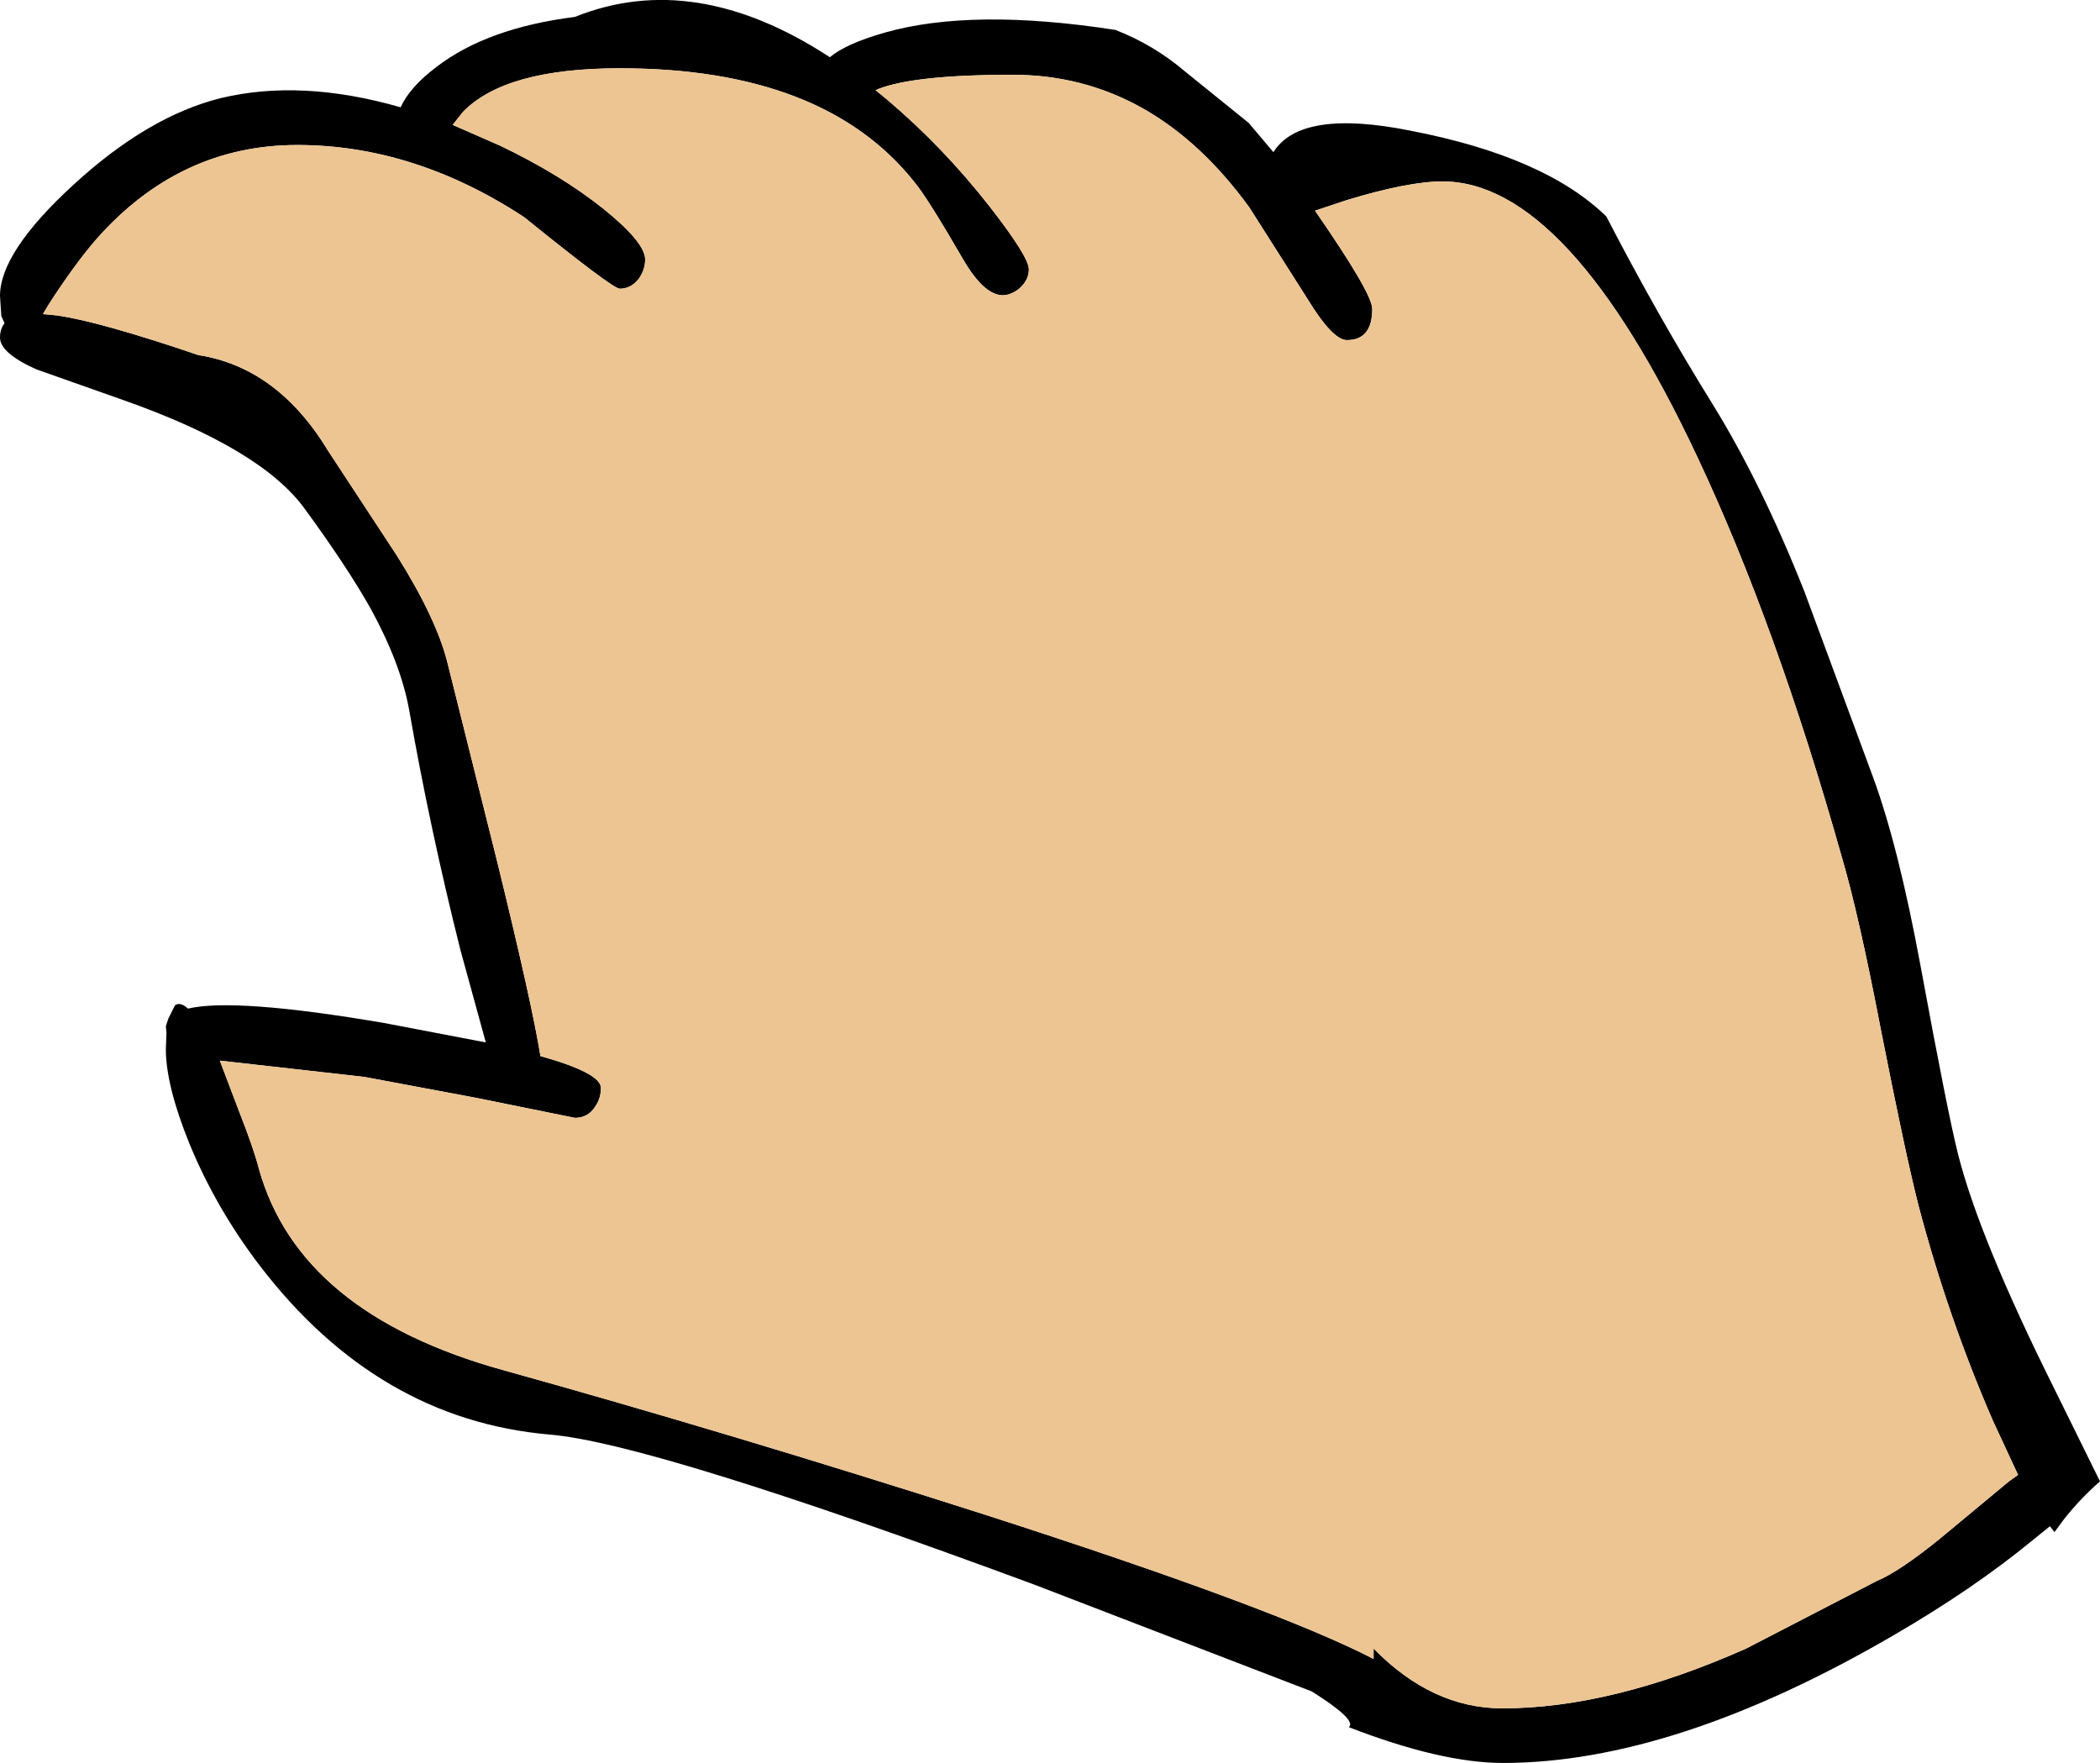
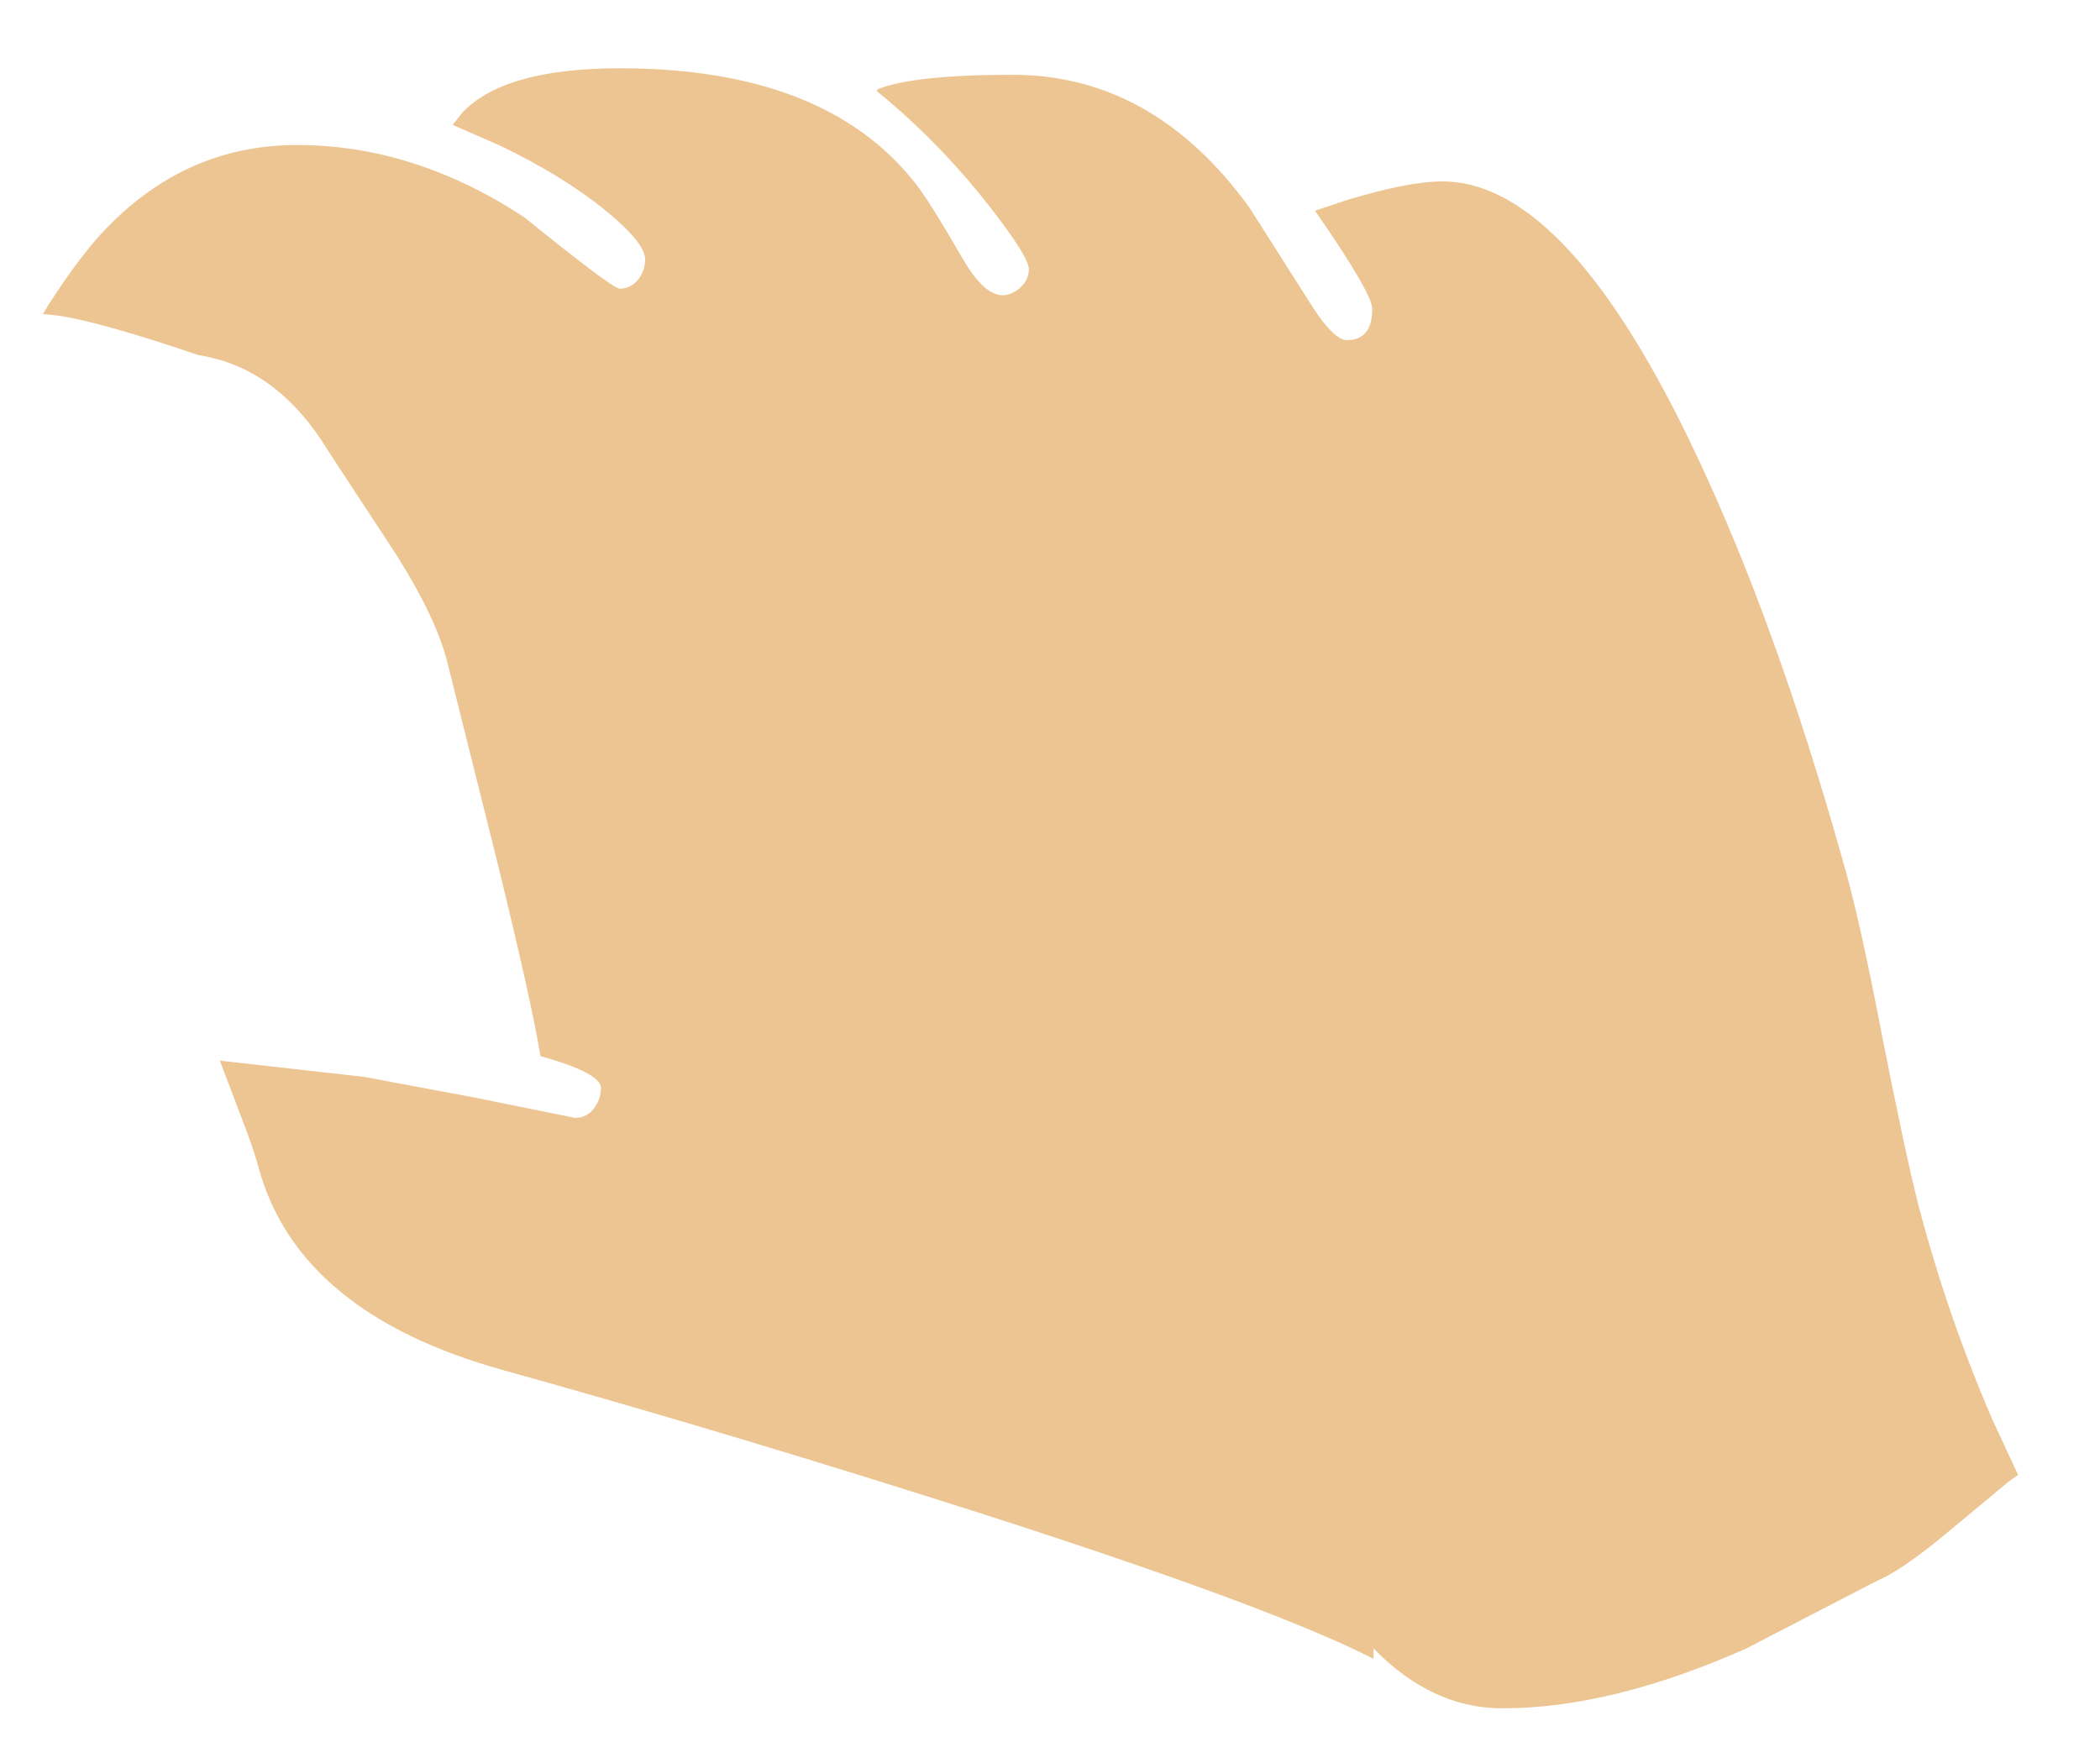
<svg xmlns="http://www.w3.org/2000/svg" height="135.55px" width="161.45px">
  <g transform="matrix(1.0, 0.0, 0.0, 1.0, 81.0, 69.3)">
-     <path d="M10.05 -63.85 L15.0 -59.85 16.9 -57.6 Q19.0 -60.95 27.45 -59.25 37.8 -57.25 42.5 -52.65 46.4 -45.1 50.65 -38.25 54.45 -32.1 57.75 -23.75 L63.0 -9.55 Q64.95 -4.25 66.65 4.95 68.75 16.35 69.55 19.5 71.2 25.95 76.85 37.3 L80.45 44.6 Q78.95 45.9 77.65 47.55 L76.95 48.5 76.6 48.05 75.3 49.1 Q70.75 52.85 64.55 56.45 47.7 66.25 34.55 66.25 29.8 66.25 22.7 63.5 23.35 62.95 19.85 60.75 L-1.45 52.55 Q-30.9 41.65 -38.75 41.0 -51.95 39.85 -61.0 28.05 -64.4 23.6 -66.45 18.6 -68.25 14.15 -68.25 11.35 L-68.2 10.1 -68.25 9.6 -68.05 9.0 -67.55 8.0 Q-67.15 7.7 -66.55 8.25 -62.95 7.4 -51.5 9.35 L-43.65 10.85 -45.6 3.75 Q-47.95 -5.6 -49.55 -14.75 -50.2 -18.3 -52.5 -22.5 -54.3 -25.7 -57.55 -30.15 -60.9 -34.8 -71.55 -38.55 L-78.2 -40.9 Q-81.0 -42.15 -81.0 -43.35 -81.0 -44.0 -80.65 -44.45 L-80.9 -45.0 -81.0 -46.55 Q-81.0 -49.9 -75.4 -55.05 -69.65 -60.35 -64.05 -61.75 -57.85 -63.25 -50.2 -61.05 -49.5 -62.6 -47.45 -64.15 -43.55 -67.15 -36.8 -68.0 -27.6 -71.7 -17.2 -64.9 -15.95 -65.95 -12.95 -66.8 -6.25 -68.7 4.75 -67.0 7.7 -65.85 10.05 -63.85 M-13.6 -62.3 L-12.75 -61.6 Q-8.45 -57.95 -4.9 -53.4 -1.9 -49.55 -1.9 -48.6 -1.9 -47.75 -2.65 -47.1 -3.3 -46.6 -3.9 -46.6 -5.35 -46.6 -6.95 -49.35 -9.7 -54.1 -10.7 -55.3 -17.65 -64.05 -33.35 -64.05 -42.15 -64.05 -45.4 -60.7 L-46.2 -59.7 -42.55 -58.1 Q-37.85 -55.85 -34.55 -53.2 -31.4 -50.65 -31.4 -49.35 -31.4 -48.55 -31.9 -47.85 -32.5 -47.1 -33.35 -47.1 -33.9 -47.1 -40.7 -52.6 -49.15 -58.15 -58.15 -58.15 -67.2 -58.15 -73.6 -50.9 -75.25 -49.0 -77.25 -45.9 L-77.7 -45.15 -76.65 -45.05 Q-73.4 -44.6 -65.75 -42.0 -59.65 -41.05 -55.75 -34.6 L-50.5 -26.6 Q-47.45 -21.75 -46.6 -18.35 L-42.8 -3.15 Q-40.1 7.85 -39.45 11.9 -34.8 13.2 -34.8 14.35 -34.8 15.15 -35.25 15.8 -35.8 16.65 -36.8 16.65 L-44.45 15.1 -53.0 13.5 -64.1 12.25 -62.6 16.2 Q-61.5 19.0 -61.1 20.55 -58.0 31.7 -42.3 36.05 -24.85 40.9 -5.15 47.2 17.05 54.35 24.6 58.25 L24.6 57.45 Q29.1 62.05 34.5 62.05 42.9 62.05 53.25 57.45 L63.3 52.25 Q65.0 51.55 68.15 49.0 L73.45 44.6 74.15 44.1 72.2 39.9 Q68.75 31.95 66.5 23.4 65.5 19.5 63.6 9.85 61.9 1.0 60.6 -3.4 55.55 -21.3 49.5 -34.15 39.55 -55.35 29.9 -55.35 27.25 -55.35 22.5 -53.9 L20.1 -53.1 Q24.5 -46.75 24.5 -45.55 24.5 -43.15 22.55 -43.15 21.45 -43.15 19.5 -46.35 L15.05 -53.35 Q7.65 -63.55 -3.15 -63.55 -10.7 -63.55 -13.5 -62.45 L-13.7 -62.35 -13.6 -62.3" fill="#000000" fill-rule="evenodd" stroke="none" />
    <path d="M-13.5 -62.45 Q-10.7 -63.55 -3.15 -63.55 7.65 -63.55 15.05 -53.35 L19.5 -46.35 Q21.45 -43.15 22.55 -43.15 24.5 -43.15 24.5 -45.55 24.5 -46.75 20.1 -53.1 L22.5 -53.9 Q27.25 -55.35 29.9 -55.35 39.55 -55.35 49.5 -34.15 55.55 -21.3 60.6 -3.4 61.9 1.0 63.6 9.85 65.5 19.5 66.5 23.4 68.75 31.95 72.2 39.9 L74.15 44.1 73.45 44.6 68.15 49.0 Q65.0 51.55 63.3 52.25 L53.25 57.45 Q42.9 62.05 34.5 62.05 29.1 62.05 24.6 57.45 L24.6 58.25 Q17.05 54.35 -5.15 47.2 -24.85 40.9 -42.3 36.05 -58.0 31.7 -61.1 20.55 -61.5 19.0 -62.6 16.2 L-64.1 12.25 -53.0 13.5 -44.45 15.1 -36.8 16.65 Q-35.8 16.65 -35.25 15.8 -34.8 15.15 -34.8 14.35 -34.8 13.2 -39.45 11.9 -40.1 7.85 -42.8 -3.15 L-46.6 -18.35 Q-47.45 -21.75 -50.5 -26.6 L-55.75 -34.6 Q-59.65 -41.05 -65.75 -42.0 -73.4 -44.6 -76.65 -45.05 L-77.7 -45.15 -77.25 -45.9 Q-75.25 -49.0 -73.6 -50.9 -67.2 -58.15 -58.15 -58.15 -49.15 -58.15 -40.7 -52.6 -33.9 -47.1 -33.35 -47.1 -32.5 -47.1 -31.9 -47.85 -31.4 -48.55 -31.4 -49.35 -31.4 -50.65 -34.55 -53.2 -37.85 -55.85 -42.55 -58.1 L-46.2 -59.7 -45.4 -60.7 Q-42.15 -64.05 -33.35 -64.05 -17.65 -64.05 -10.7 -55.3 -9.7 -54.1 -6.95 -49.35 -5.35 -46.6 -3.9 -46.6 -3.3 -46.6 -2.65 -47.1 -1.9 -47.75 -1.9 -48.6 -1.9 -49.55 -4.9 -53.4 -8.45 -57.95 -12.75 -61.6 L-13.6 -62.3 -13.5 -62.45" fill="#edc592" fill-rule="evenodd" stroke="none" />
  </g>
</svg>